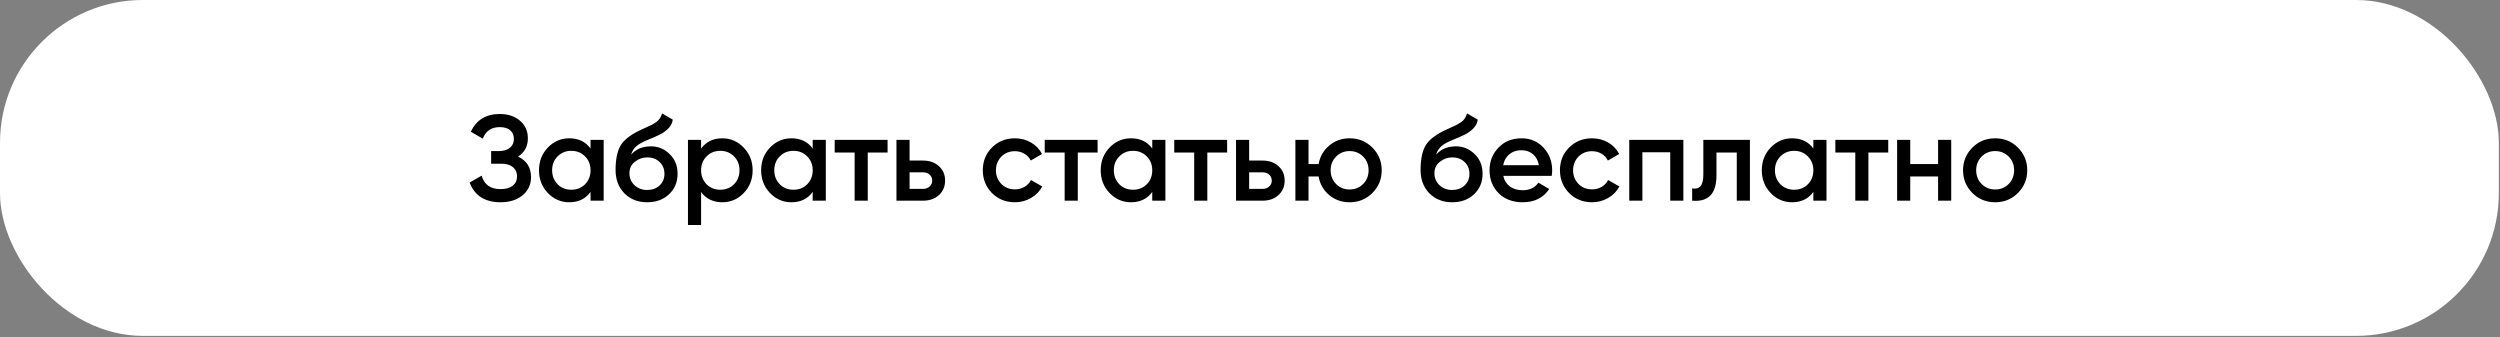
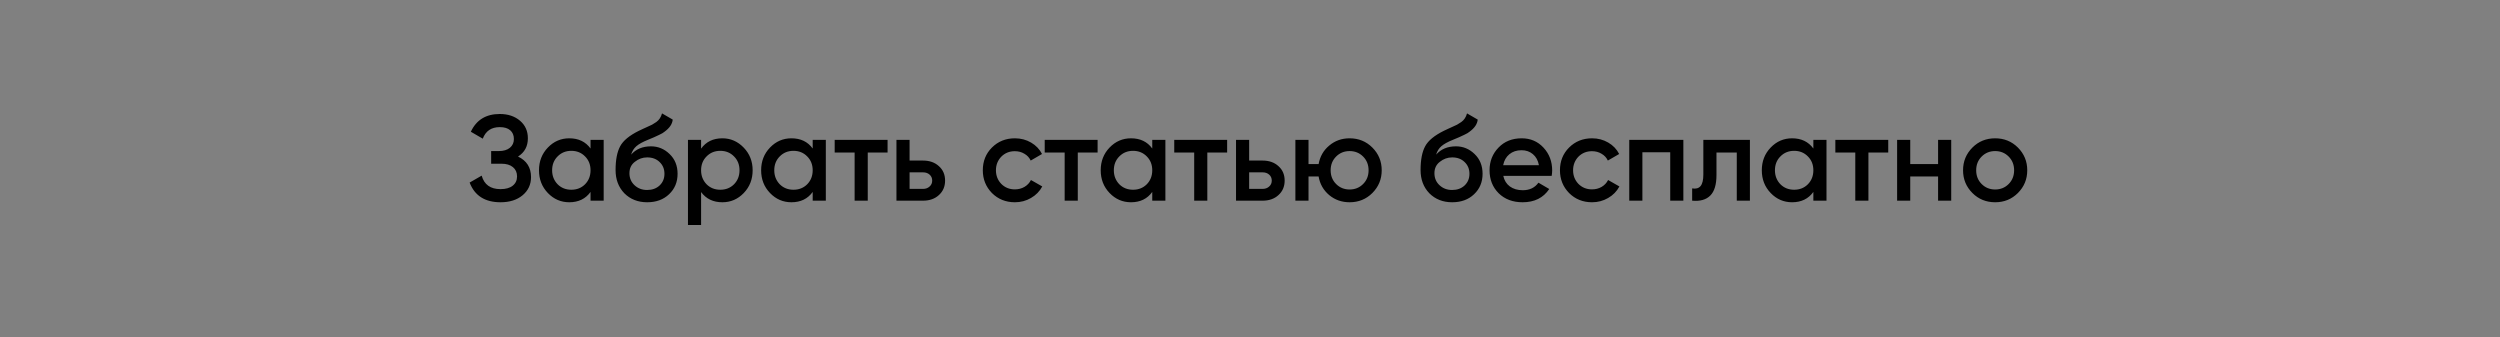
<svg xmlns="http://www.w3.org/2000/svg" width="1645" height="222" viewBox="0 0 1645 222" fill="none">
  <rect x="0" y="0" width="1645" height="222" fill="#808080" stroke="none" />
-   <rect width="1644.24" height="221.022" rx="94" fill="white" />
  <path d="M340.859 103.007C346.566 105.727 349.419 110.234 349.419 116.527C349.419 121.434 347.552 125.434 343.819 128.527C340.139 131.567 335.312 133.087 329.339 133.087C319.099 133.087 312.326 128.767 309.019 120.127L316.939 115.567C318.592 121.487 322.726 124.447 329.339 124.447C332.806 124.447 335.472 123.7 337.339 122.207C339.259 120.714 340.219 118.66 340.219 116.047C340.219 113.487 339.312 111.46 337.499 109.967C335.686 108.474 333.179 107.727 329.979 107.727H323.179V99.407H328.139C331.286 99.407 333.739 98.687 335.499 97.247C337.259 95.807 338.139 93.887 338.139 91.487C338.139 89.034 337.339 87.114 335.739 85.727C334.139 84.34 331.846 83.647 328.859 83.647C323.312 83.647 319.579 86.18 317.659 91.247L309.819 86.687C313.446 78.9 319.792 75.007 328.859 75.007C334.299 75.007 338.752 76.5 342.219 79.487C345.632 82.42 347.339 86.26 347.339 91.007C347.339 96.287 345.179 100.287 340.859 103.007ZM388.577 97.727V92.047H397.217V132.047H388.577V126.287C385.324 130.82 380.657 133.087 374.577 133.087C369.084 133.087 364.39 131.06 360.497 127.007C356.604 122.954 354.657 117.967 354.657 112.047C354.657 106.127 356.604 101.14 360.497 97.087C364.39 93.034 369.084 91.007 374.577 91.007C380.657 91.007 385.324 93.247 388.577 97.727ZM366.897 121.247C369.297 123.647 372.31 124.847 375.937 124.847C379.564 124.847 382.577 123.647 384.977 121.247C387.377 118.794 388.577 115.727 388.577 112.047C388.577 108.367 387.377 105.327 384.977 102.927C382.577 100.474 379.564 99.247 375.937 99.247C372.31 99.247 369.297 100.474 366.897 102.927C364.497 105.327 363.297 108.367 363.297 112.047C363.297 115.674 364.497 118.74 366.897 121.247ZM425.848 133.087C419.768 133.087 414.754 131.114 410.808 127.167C406.968 123.167 405.048 118.074 405.048 111.887C405.048 105.167 406.061 99.94 408.088 96.207C410.061 92.527 414.168 89.14 420.408 86.047C420.621 85.94 420.968 85.78 421.448 85.567C421.981 85.3 422.541 85.034 423.128 84.767C423.714 84.5 424.301 84.234 424.888 83.967C427.128 82.954 428.514 82.314 429.048 82.047C429.368 81.887 430.301 81.3 431.848 80.287C433.714 78.954 434.968 77.06 435.608 74.607L442.648 78.687C442.381 81.62 440.541 84.314 437.128 86.767C436.541 87.3 435.448 87.94 433.848 88.687L430.408 90.287L426.408 91.967C422.941 93.353 420.381 94.767 418.728 96.207C417.074 97.647 415.928 99.487 415.288 101.727C418.488 98.1 422.834 96.287 428.328 96.287C433.021 96.287 437.101 97.967 440.568 101.327C444.088 104.687 445.848 109.034 445.848 114.367C445.848 119.807 443.981 124.287 440.248 127.807C436.568 131.327 431.768 133.087 425.848 133.087ZM425.768 125.007C429.128 125.007 431.874 124.02 434.008 122.047C436.141 120.02 437.208 117.46 437.208 114.367C437.208 111.22 436.141 108.634 434.008 106.607C431.928 104.58 429.208 103.567 425.848 103.567C422.861 103.567 420.168 104.527 417.768 106.447C415.368 108.26 414.168 110.767 414.168 113.967C414.168 117.167 415.288 119.807 417.528 121.887C419.768 123.967 422.514 125.007 425.768 125.007ZM475.318 91.007C480.758 91.007 485.452 93.06 489.398 97.167C493.292 101.22 495.238 106.18 495.238 112.047C495.238 117.967 493.292 122.954 489.398 127.007C485.505 131.06 480.812 133.087 475.318 133.087C469.292 133.087 464.625 130.847 461.318 126.367V148.047H452.678V92.047H461.318V97.807C464.572 93.273 469.238 91.007 475.318 91.007ZM464.918 121.247C467.318 123.647 470.332 124.847 473.958 124.847C477.585 124.847 480.598 123.647 482.998 121.247C485.398 118.794 486.598 115.727 486.598 112.047C486.598 108.367 485.398 105.327 482.998 102.927C480.598 100.474 477.585 99.247 473.958 99.247C470.332 99.247 467.318 100.474 464.918 102.927C462.518 105.327 461.318 108.367 461.318 112.047C461.318 115.674 462.518 118.74 464.918 121.247ZM534.749 97.727V92.047H543.389V132.047H534.749V126.287C531.496 130.82 526.829 133.087 520.749 133.087C515.256 133.087 510.562 131.06 506.669 127.007C502.776 122.954 500.829 117.967 500.829 112.047C500.829 106.127 502.776 101.14 506.669 97.087C510.562 93.034 515.256 91.007 520.749 91.007C526.829 91.007 531.496 93.247 534.749 97.727ZM513.069 121.247C515.469 123.647 518.482 124.847 522.109 124.847C525.736 124.847 528.749 123.647 531.149 121.247C533.549 118.794 534.749 115.727 534.749 112.047C534.749 108.367 533.549 105.327 531.149 102.927C528.749 100.474 525.736 99.247 522.109 99.247C518.482 99.247 515.469 100.474 513.069 102.927C510.669 105.327 509.469 108.367 509.469 112.047C509.469 115.674 510.669 118.74 513.069 121.247ZM549.22 92.047H584.02V100.367H570.98V132.047H562.34V100.367H549.22V92.047ZM598.506 105.647H607.306C611.626 105.647 615.119 106.874 617.786 109.327C620.506 111.727 621.866 114.9 621.866 118.847C621.866 122.74 620.506 125.914 617.786 128.367C615.119 130.82 611.626 132.047 607.306 132.047H589.866V92.047H598.506V105.647ZM598.506 124.287H607.386C609.093 124.287 610.506 123.78 611.626 122.767C612.799 121.754 613.386 120.447 613.386 118.847C613.386 117.247 612.826 115.94 611.706 114.927C610.586 113.914 609.146 113.407 607.386 113.407H598.506V124.287ZM667.808 133.087C661.782 133.087 656.742 131.06 652.688 127.007C648.688 122.9 646.688 117.914 646.688 112.047C646.688 106.074 648.688 101.087 652.688 97.087C656.742 93.034 661.782 91.007 667.808 91.007C671.702 91.007 675.248 91.94 678.448 93.807C681.648 95.674 684.048 98.18 685.648 101.327L678.208 105.647C677.302 103.727 675.915 102.234 674.048 101.167C672.235 100.047 670.128 99.487 667.728 99.487C664.208 99.487 661.248 100.687 658.848 103.087C656.502 105.54 655.328 108.527 655.328 112.047C655.328 115.567 656.502 118.554 658.848 121.007C661.248 123.407 664.208 124.607 667.728 124.607C670.075 124.607 672.182 124.074 674.048 123.007C675.968 121.887 677.408 120.367 678.368 118.447L685.808 122.687C684.102 125.887 681.622 128.42 678.368 130.287C675.168 132.154 671.648 133.087 667.808 133.087ZM687.423 92.047H722.223V100.367H709.183V132.047H700.543V100.367H687.423V92.047ZM758.186 97.727V92.047H766.826V132.047H758.186V126.287C754.933 130.82 750.266 133.087 744.186 133.087C738.693 133.087 734 131.06 730.106 127.007C726.213 122.954 724.266 117.967 724.266 112.047C724.266 106.127 726.213 101.14 730.106 97.087C734 93.034 738.693 91.007 744.186 91.007C750.266 91.007 754.933 93.247 758.186 97.727ZM736.506 121.247C738.906 123.647 741.92 124.847 745.546 124.847C749.173 124.847 752.186 123.647 754.586 121.247C756.986 118.794 758.186 115.727 758.186 112.047C758.186 108.367 756.986 105.327 754.586 102.927C752.186 100.474 749.173 99.247 745.546 99.247C741.92 99.247 738.906 100.474 736.506 102.927C734.106 105.327 732.906 108.367 732.906 112.047C732.906 115.674 734.106 118.74 736.506 121.247ZM772.657 92.047H807.457V100.367H794.417V132.047H785.777V100.367H772.657V92.047ZM821.943 105.647H830.743C835.063 105.647 838.557 106.874 841.223 109.327C843.943 111.727 845.303 114.9 845.303 118.847C845.303 122.74 843.943 125.914 841.223 128.367C838.557 130.82 835.063 132.047 830.743 132.047H813.303V92.047H821.943V105.647ZM821.943 124.287H830.823C832.53 124.287 833.943 123.78 835.063 122.767C836.237 121.754 836.823 120.447 836.823 118.847C836.823 117.247 836.263 115.94 835.143 114.927C834.023 113.914 832.583 113.407 830.823 113.407H821.943V124.287ZM888.046 91.007C893.966 91.007 898.953 93.034 903.006 97.087C907.113 101.194 909.166 106.18 909.166 112.047C909.166 117.914 907.113 122.9 903.006 127.007C898.953 131.06 893.966 133.087 888.046 133.087C882.873 133.087 878.393 131.514 874.606 128.367C870.819 125.167 868.499 121.087 867.646 116.127H861.006V132.047H852.366V92.047H861.006V107.967H867.646C868.553 102.954 870.873 98.9 874.606 95.807C878.393 92.607 882.873 91.007 888.046 91.007ZM875.566 112.047C875.566 115.674 876.766 118.687 879.166 121.087C881.566 123.487 884.526 124.687 888.046 124.687C891.566 124.687 894.526 123.487 896.926 121.087C899.326 118.687 900.526 115.674 900.526 112.047C900.526 108.42 899.326 105.407 896.926 103.007C894.526 100.607 891.566 99.407 888.046 99.407C884.526 99.407 881.566 100.607 879.166 103.007C876.766 105.407 875.566 108.42 875.566 112.047ZM955.535 133.087C949.455 133.087 944.442 131.114 940.495 127.167C936.655 123.167 934.735 118.074 934.735 111.887C934.735 105.167 935.749 99.94 937.775 96.207C939.749 92.527 943.855 89.14 950.095 86.047C950.309 85.94 950.655 85.78 951.135 85.567C951.669 85.3 952.229 85.034 952.815 84.767C953.402 84.5 953.989 84.234 954.575 83.967C956.815 82.954 958.202 82.314 958.735 82.047C959.055 81.887 959.989 81.3 961.535 80.287C963.402 78.954 964.655 77.06 965.295 74.607L972.335 78.687C972.069 81.62 970.229 84.314 966.815 86.767C966.229 87.3 965.135 87.94 963.535 88.687L960.095 90.287L956.095 91.967C952.629 93.353 950.069 94.767 948.415 96.207C946.762 97.647 945.615 99.487 944.975 101.727C948.175 98.1 952.522 96.287 958.015 96.287C962.709 96.287 966.789 97.967 970.255 101.327C973.775 104.687 975.535 109.034 975.535 114.367C975.535 119.807 973.669 124.287 969.935 127.807C966.255 131.327 961.455 133.087 955.535 133.087ZM955.455 125.007C958.815 125.007 961.562 124.02 963.695 122.047C965.829 120.02 966.895 117.46 966.895 114.367C966.895 111.22 965.829 108.634 963.695 106.607C961.615 104.58 958.895 103.567 955.535 103.567C952.549 103.567 949.855 104.527 947.455 106.447C945.055 108.26 943.855 110.767 943.855 113.967C943.855 117.167 944.975 119.807 947.215 121.887C949.455 123.967 952.202 125.007 955.455 125.007ZM1021.01 115.727H989.166C989.806 118.714 991.246 121.034 993.486 122.687C995.779 124.34 998.606 125.167 1001.97 125.167C1006.5 125.167 1009.94 123.514 1012.29 120.207L1019.41 124.367C1015.51 130.18 1009.67 133.087 1001.89 133.087C995.433 133.087 990.179 131.114 986.126 127.167C982.126 123.167 980.126 118.127 980.126 112.047C980.126 106.127 982.099 101.14 986.046 97.087C989.939 93.034 995.006 91.007 1001.25 91.007C1007.06 91.007 1011.86 93.06 1015.65 97.167C1019.43 101.274 1021.33 106.26 1021.33 112.127C1021.33 113.194 1021.22 114.394 1021.01 115.727ZM989.086 108.687H1012.61C1012.02 105.54 1010.69 103.114 1008.61 101.407C1006.58 99.7 1004.1 98.847 1001.17 98.847C997.966 98.847 995.299 99.727 993.166 101.487C991.033 103.247 989.673 105.647 989.086 108.687ZM1047.57 133.087C1041.55 133.087 1036.51 131.06 1032.45 127.007C1028.45 122.9 1026.45 117.914 1026.45 112.047C1026.45 106.074 1028.45 101.087 1032.45 97.087C1036.51 93.034 1041.55 91.007 1047.57 91.007C1051.47 91.007 1055.01 91.94 1058.21 93.807C1061.41 95.674 1063.81 98.18 1065.41 101.327L1057.97 105.647C1057.07 103.727 1055.68 102.234 1053.81 101.167C1052 100.047 1049.89 99.487 1047.49 99.487C1043.97 99.487 1041.01 100.687 1038.61 103.087C1036.27 105.54 1035.09 108.527 1035.09 112.047C1035.09 115.567 1036.27 118.554 1038.61 121.007C1041.01 123.407 1043.97 124.607 1047.49 124.607C1049.84 124.607 1051.95 124.074 1053.81 123.007C1055.73 121.887 1057.17 120.367 1058.13 118.447L1065.57 122.687C1063.87 125.887 1061.39 128.42 1058.13 130.287C1054.93 132.154 1051.41 133.087 1047.57 133.087ZM1072.05 92.047H1107.65V132.047H1099.01V100.207H1080.69V132.047H1072.05V92.047ZM1120.8 92.047H1151.44V132.047H1142.8V100.367H1129.44V115.247C1129.44 121.487 1128.08 125.967 1125.36 128.687C1122.64 131.407 1118.67 132.527 1113.44 132.047V123.967C1115.89 124.394 1117.73 123.887 1118.96 122.447C1120.19 120.954 1120.8 118.42 1120.8 114.847V92.047ZM1193.19 97.727V92.047H1201.83V132.047H1193.19V126.287C1189.93 130.82 1185.27 133.087 1179.19 133.087C1173.69 133.087 1169 131.06 1165.11 127.007C1161.21 122.954 1159.27 117.967 1159.27 112.047C1159.27 106.127 1161.21 101.14 1165.11 97.087C1169 93.034 1173.69 91.007 1179.19 91.007C1185.27 91.007 1189.93 93.247 1193.19 97.727ZM1171.51 121.247C1173.91 123.647 1176.92 124.847 1180.55 124.847C1184.17 124.847 1187.19 123.647 1189.59 121.247C1191.99 118.794 1193.19 115.727 1193.19 112.047C1193.19 108.367 1191.99 105.327 1189.59 102.927C1187.19 100.474 1184.17 99.247 1180.55 99.247C1176.92 99.247 1173.91 100.474 1171.51 102.927C1169.11 105.327 1167.91 108.367 1167.91 112.047C1167.91 115.674 1169.11 118.74 1171.51 121.247ZM1207.66 92.047H1242.46V100.367H1229.42V132.047H1220.78V100.367H1207.66V92.047ZM1275.26 107.967V92.047H1283.9V132.047H1275.26V116.127H1256.94V132.047H1248.3V92.047H1256.94V107.967H1275.26ZM1327.77 127.007C1323.72 131.06 1318.73 133.087 1312.81 133.087C1306.89 133.087 1301.9 131.06 1297.85 127.007C1293.74 122.9 1291.69 117.914 1291.69 112.047C1291.69 106.18 1293.74 101.194 1297.85 97.087C1301.9 93.034 1306.89 91.007 1312.81 91.007C1318.73 91.007 1323.72 93.034 1327.77 97.087C1331.88 101.194 1333.93 106.18 1333.93 112.047C1333.93 117.914 1331.88 122.9 1327.77 127.007ZM1300.33 112.047C1300.33 115.674 1301.53 118.687 1303.93 121.087C1306.33 123.487 1309.29 124.687 1312.81 124.687C1316.33 124.687 1319.29 123.487 1321.69 121.087C1324.09 118.687 1325.29 115.674 1325.29 112.047C1325.29 108.42 1324.09 105.407 1321.69 103.007C1319.29 100.607 1316.33 99.407 1312.81 99.407C1309.29 99.407 1306.33 100.607 1303.93 103.007C1301.53 105.407 1300.33 108.42 1300.33 112.047Z" fill="black" />
</svg>